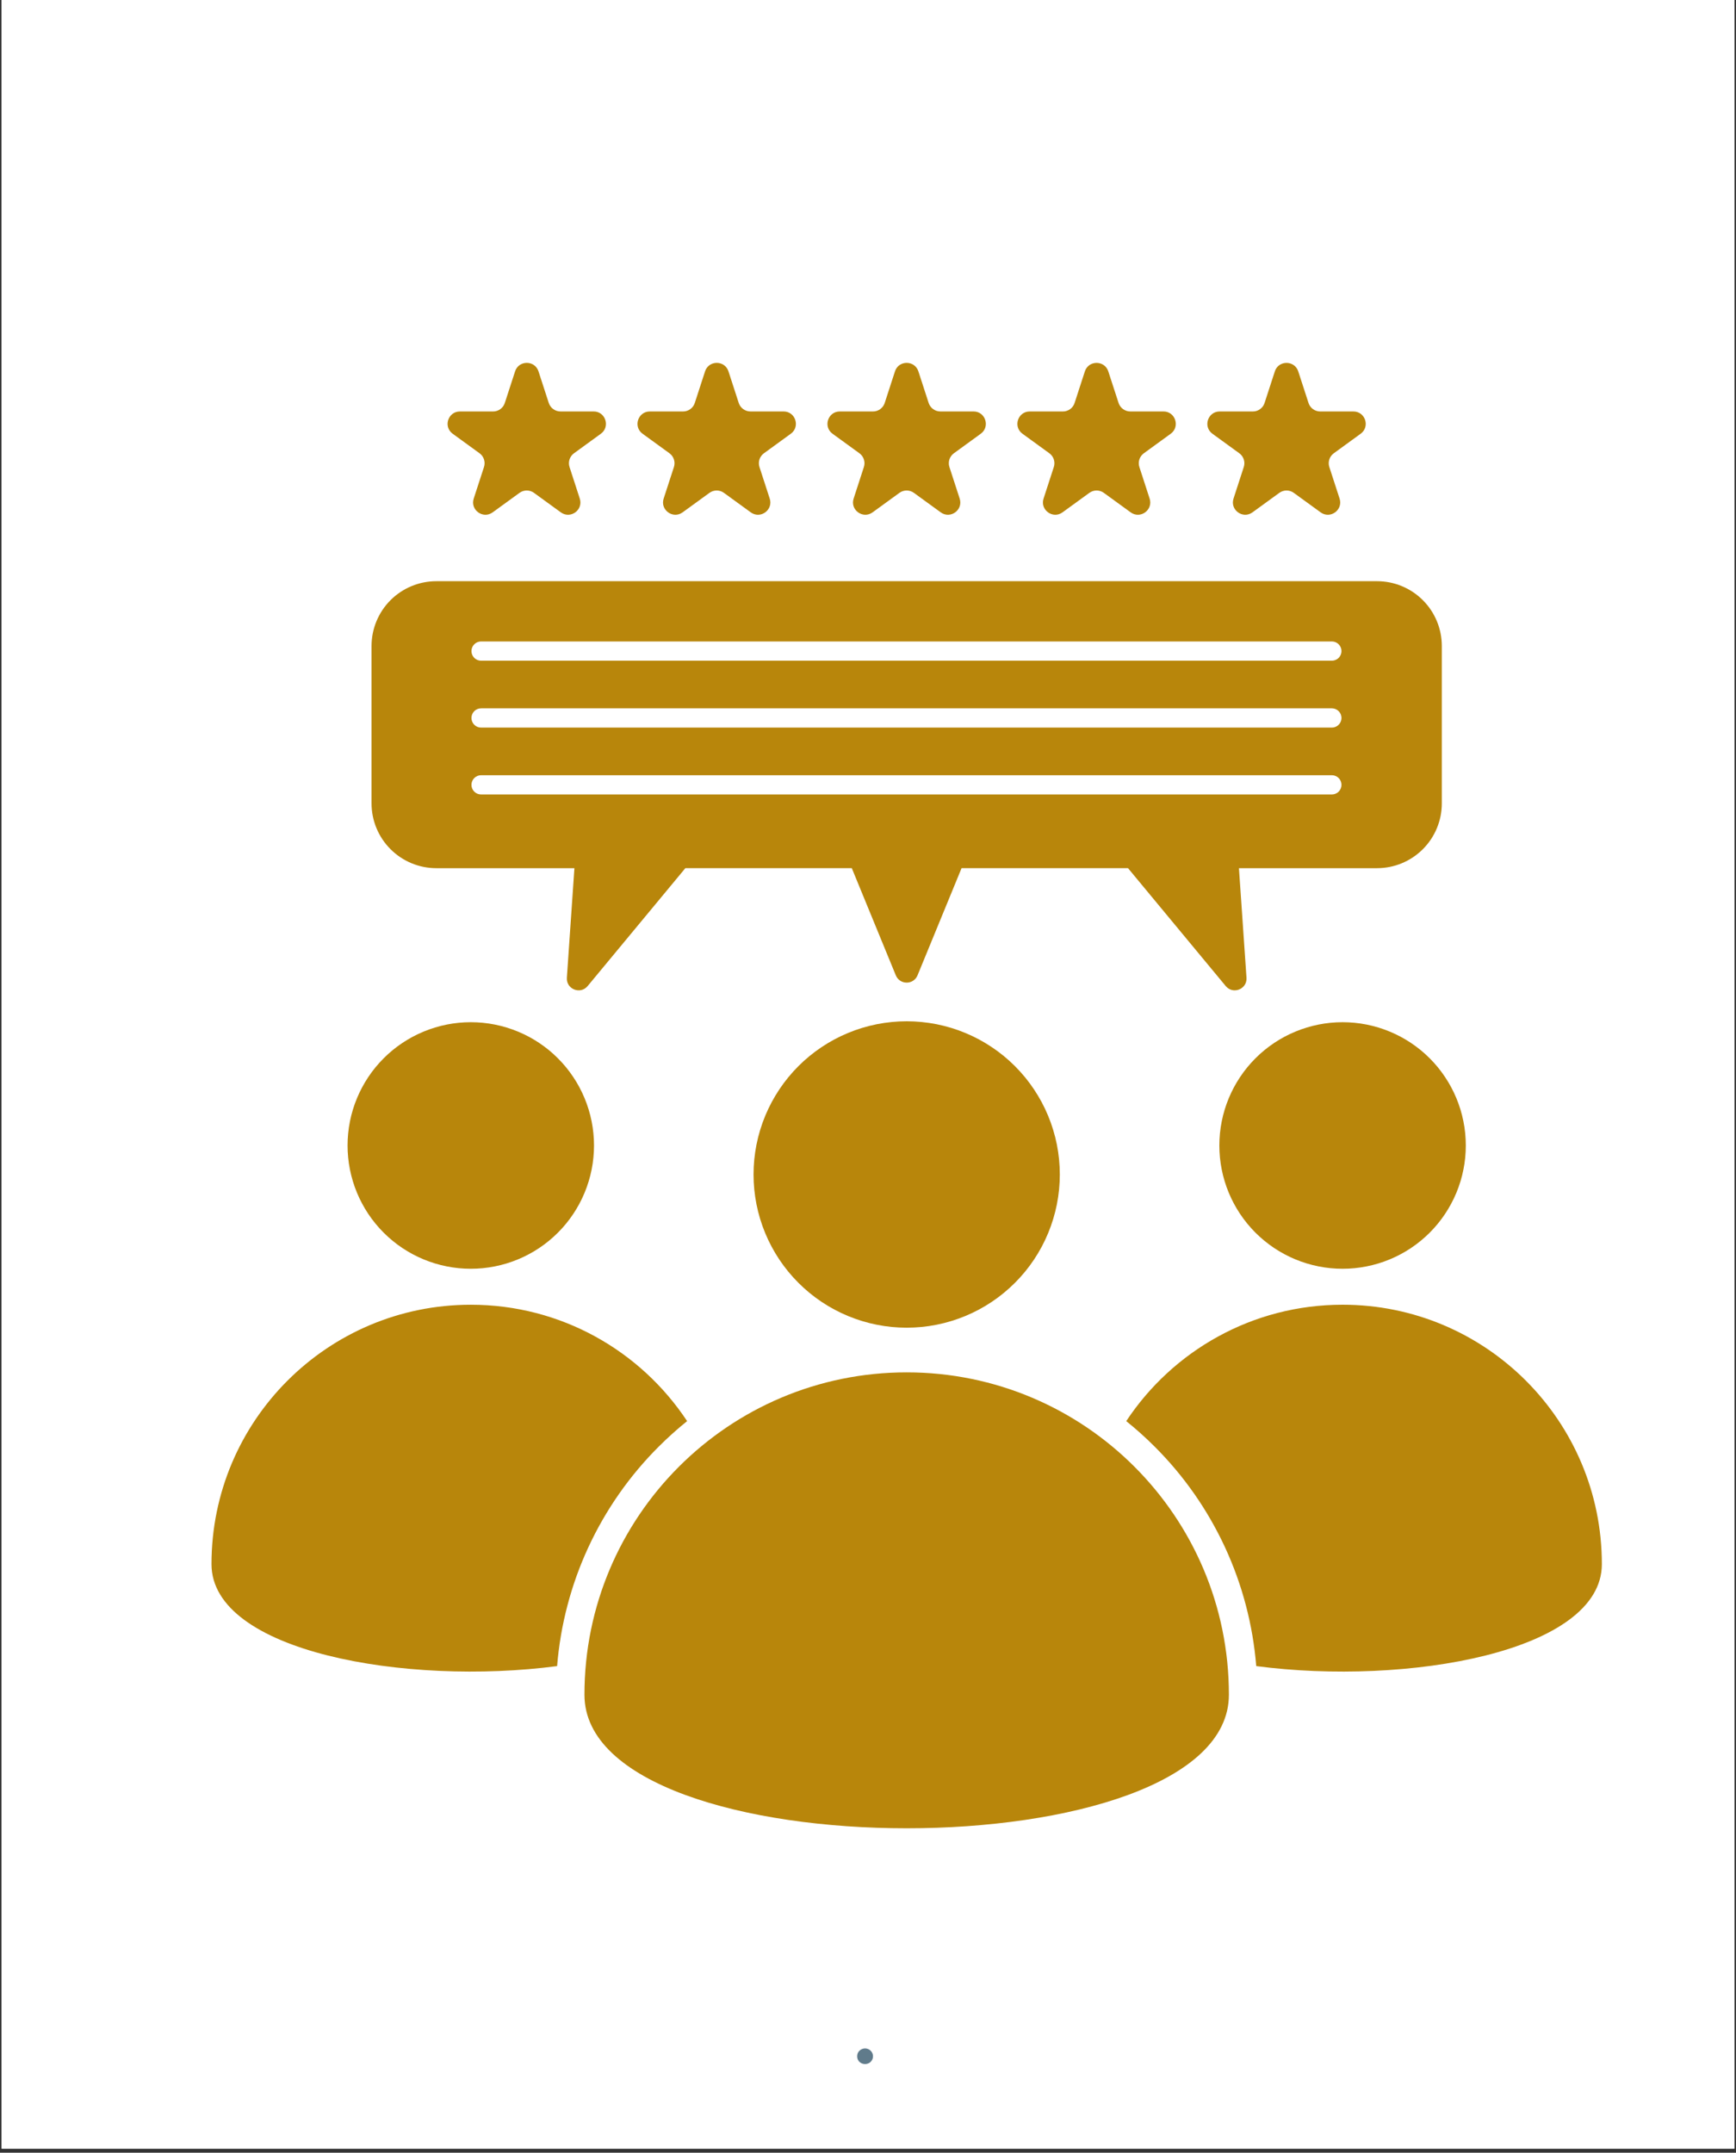
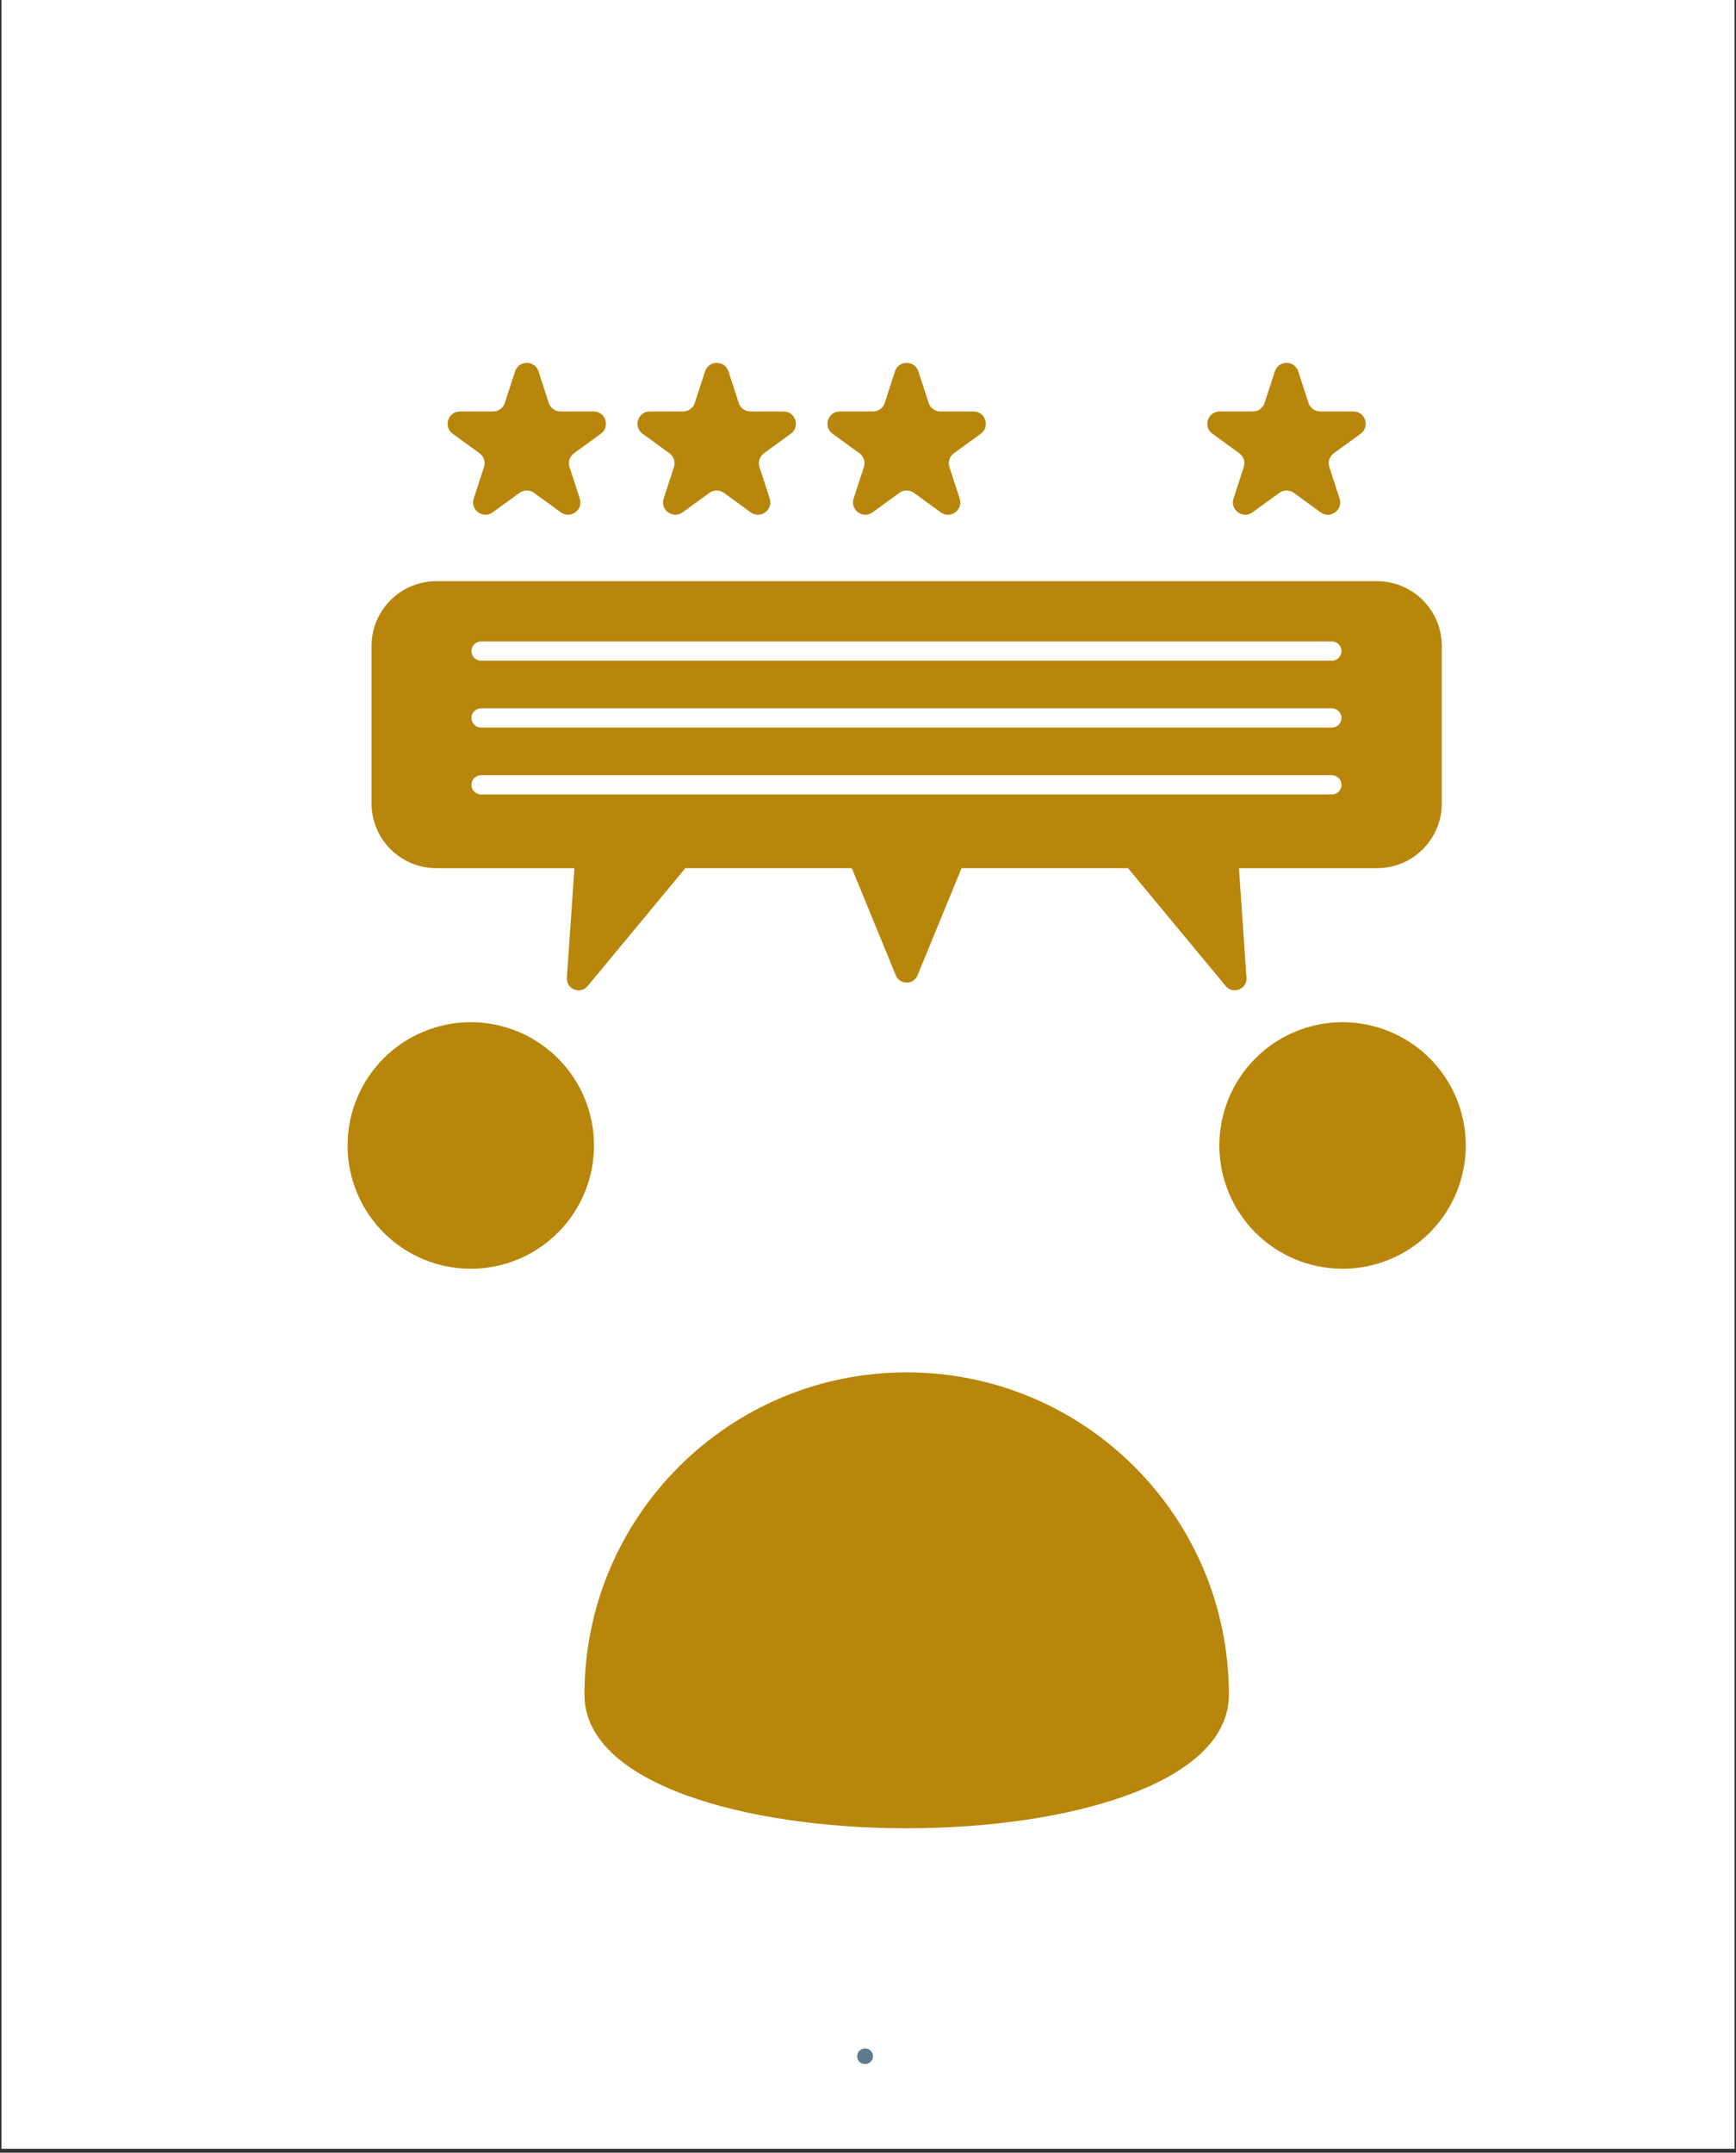
<svg xmlns="http://www.w3.org/2000/svg" width="568" zoomAndPan="magnify" viewBox="0 0 426 528" height="704" preserveAspectRatio="xMidYMid meet" version="1.0">
  <rect x="0" y="0" width="426" height="528" fill="#333333" stroke="none" />
  <defs>
    <g />
    <clipPath id="12af647643">
      <path d="M 0.402 0 L 425.598 0 L 425.598 527 L 0.402 527 Z M 0.402 0 " clip-rule="nonzero" />
    </clipPath>
    <clipPath id="027911f792">
      <path d="M 276 320 L 393.168 320 L 393.168 410 L 276 410 Z M 276 320 " clip-rule="nonzero" />
    </clipPath>
    <clipPath id="4ab9357860">
-       <path d="M 51.816 320 L 169 320 L 169 410 L 51.816 410 Z M 51.816 320 " clip-rule="nonzero" />
-     </clipPath>
+       </clipPath>
    <clipPath id="f678b25269">
      <path d="M 0.527 0.25 L 8.191 0.25 L 8.191 31.148 L 0.527 31.148 Z M 0.527 0.25 " clip-rule="nonzero" />
    </clipPath>
    <clipPath id="a1f076d224">
      <rect x="0" width="9" y="0" height="32" />
    </clipPath>
    <clipPath id="f49c833650">
      <rect x="0" width="9" y="0" height="32" />
    </clipPath>
  </defs>
  <g clip-path="url(#12af647643)">
    <path fill="#ffffff" d="M 0.402 0 L 425.598 0 L 425.598 527 L 0.402 527 Z M 0.402 0 " fill-opacity="1" fill-rule="nonzero" />
    <path fill="#ffffff" d="M 0.402 0 L 425.598 0 L 425.598 527 L 0.402 527 Z M 0.402 0 " fill-opacity="1" fill-rule="nonzero" />
  </g>
-   <path fill="#b8860b" d="M 260.07 288.066 C 260.07 289.297 260.008 290.527 259.887 291.75 C 259.766 292.977 259.586 294.191 259.348 295.398 C 259.105 296.605 258.809 297.797 258.449 298.977 C 258.094 300.152 257.68 301.309 257.207 302.445 C 256.738 303.586 256.211 304.695 255.633 305.781 C 255.051 306.867 254.418 307.922 253.734 308.945 C 253.051 309.969 252.32 310.953 251.539 311.906 C 250.758 312.855 249.934 313.77 249.062 314.637 C 248.191 315.508 247.281 316.332 246.332 317.113 C 245.379 317.895 244.391 318.629 243.367 319.312 C 242.344 319.996 241.289 320.629 240.207 321.207 C 239.121 321.789 238.008 322.312 236.871 322.785 C 235.734 323.254 234.578 323.668 233.398 324.027 C 232.223 324.383 231.031 324.684 229.824 324.922 C 228.617 325.164 227.398 325.344 226.176 325.465 C 224.949 325.582 223.723 325.645 222.492 325.645 C 221.262 325.645 220.035 325.582 218.809 325.465 C 217.582 325.344 216.367 325.164 215.16 324.922 C 213.953 324.684 212.762 324.383 211.582 324.027 C 210.406 323.668 209.25 323.254 208.113 322.785 C 206.973 322.312 205.863 321.789 204.777 321.207 C 203.691 320.629 202.637 319.996 201.613 319.312 C 200.59 318.629 199.605 317.895 198.652 317.113 C 197.703 316.332 196.789 315.508 195.922 314.637 C 195.051 313.77 194.227 312.855 193.445 311.906 C 192.664 310.953 191.93 309.969 191.246 308.945 C 190.562 307.922 189.934 306.867 189.352 305.781 C 188.773 304.695 188.246 303.586 187.773 302.445 C 187.305 301.309 186.891 300.152 186.531 298.977 C 186.176 297.797 185.875 296.605 185.637 295.398 C 185.398 294.191 185.215 292.977 185.094 291.75 C 184.977 290.527 184.914 289.297 184.914 288.066 C 184.914 286.836 184.977 285.609 185.094 284.383 C 185.215 283.16 185.398 281.941 185.637 280.734 C 185.875 279.527 186.176 278.336 186.531 277.16 C 186.891 275.98 187.305 274.824 187.773 273.688 C 188.246 272.551 188.773 271.438 189.352 270.352 C 189.934 269.27 190.562 268.215 191.246 267.191 C 191.93 266.168 192.664 265.18 193.445 264.227 C 194.227 263.277 195.051 262.367 195.922 261.496 C 196.789 260.625 197.703 259.801 198.652 259.02 C 199.605 258.238 200.59 257.508 201.613 256.824 C 202.637 256.141 203.691 255.508 204.777 254.926 C 205.863 254.348 206.973 253.82 208.113 253.352 C 209.25 252.879 210.406 252.465 211.582 252.109 C 212.762 251.75 213.953 251.453 215.16 251.211 C 216.367 250.973 217.582 250.793 218.809 250.672 C 220.035 250.551 221.262 250.488 222.492 250.488 C 223.723 250.488 224.949 250.551 226.176 250.672 C 227.398 250.793 228.617 250.973 229.824 251.211 C 231.031 251.453 232.223 251.75 233.398 252.109 C 234.578 252.465 235.734 252.879 236.871 253.352 C 238.008 253.82 239.121 254.348 240.207 254.926 C 241.289 255.508 242.344 256.141 243.367 256.824 C 244.391 257.508 245.379 258.238 246.332 259.02 C 247.281 259.801 248.191 260.625 249.062 261.496 C 249.934 262.367 250.758 263.277 251.539 264.227 C 252.32 265.18 253.051 266.168 253.734 267.191 C 254.418 268.215 255.051 269.27 255.633 270.352 C 256.211 271.438 256.738 272.551 257.207 273.688 C 257.68 274.824 258.094 275.98 258.449 277.16 C 258.809 278.336 259.105 279.527 259.348 280.734 C 259.586 281.941 259.766 283.16 259.887 284.383 C 260.008 285.609 260.07 286.836 260.07 288.066 Z M 260.07 288.066 " fill-opacity="1" fill-rule="nonzero" />
  <path fill="#b8860b" d="M 301.562 415.672 C 301.562 372.004 266.164 336.602 222.492 336.602 C 178.82 336.602 143.418 372 143.418 415.672 C 143.418 459.348 301.562 459.344 301.562 415.672 Z M 301.562 415.672 " fill-opacity="1" fill-rule="nonzero" />
  <path fill="#b8860b" d="M 359.695 280.953 C 359.695 281.945 359.645 282.934 359.551 283.918 C 359.453 284.902 359.309 285.883 359.113 286.852 C 358.922 287.824 358.68 288.785 358.395 289.73 C 358.105 290.68 357.773 291.609 357.395 292.527 C 357.016 293.441 356.59 294.336 356.125 295.207 C 355.656 296.082 355.148 296.93 354.598 297.754 C 354.047 298.578 353.461 299.371 352.832 300.137 C 352.203 300.902 351.539 301.637 350.84 302.336 C 350.137 303.035 349.406 303.699 348.641 304.328 C 347.875 304.957 347.078 305.547 346.258 306.098 C 345.434 306.645 344.586 307.156 343.711 307.621 C 342.836 308.09 341.945 308.512 341.027 308.891 C 340.113 309.27 339.184 309.602 338.234 309.891 C 337.285 310.176 336.328 310.418 335.355 310.609 C 334.387 310.805 333.406 310.949 332.422 311.047 C 331.434 311.145 330.449 311.191 329.457 311.191 C 328.469 311.191 327.48 311.145 326.492 311.047 C 325.508 310.949 324.527 310.805 323.559 310.609 C 322.586 310.418 321.629 310.176 320.68 309.891 C 319.73 309.602 318.801 309.27 317.887 308.891 C 316.969 308.512 316.078 308.09 315.203 307.621 C 314.328 307.156 313.48 306.645 312.656 306.098 C 311.836 305.547 311.039 304.957 310.273 304.328 C 309.508 303.699 308.777 303.035 308.074 302.336 C 307.375 301.637 306.711 300.902 306.082 300.137 C 305.453 299.371 304.867 298.578 304.316 297.754 C 303.766 296.93 303.258 296.082 302.789 295.207 C 302.324 294.336 301.898 293.441 301.52 292.527 C 301.141 291.609 300.809 290.68 300.52 289.73 C 300.234 288.785 299.992 287.824 299.801 286.852 C 299.605 285.883 299.461 284.902 299.363 283.918 C 299.27 282.934 299.219 281.945 299.219 280.953 C 299.219 279.965 299.27 278.977 299.363 277.992 C 299.461 277.004 299.605 276.027 299.801 275.055 C 299.992 274.082 300.234 273.125 300.52 272.176 C 300.809 271.23 301.141 270.297 301.52 269.383 C 301.898 268.469 302.324 267.574 302.789 266.699 C 303.258 265.828 303.766 264.977 304.316 264.156 C 304.867 263.332 305.453 262.535 306.082 261.77 C 306.711 261.008 307.375 260.273 308.074 259.574 C 308.777 258.871 309.508 258.207 310.273 257.578 C 311.039 256.953 311.836 256.363 312.656 255.812 C 313.48 255.262 314.328 254.754 315.203 254.285 C 316.078 253.82 316.969 253.398 317.887 253.02 C 318.801 252.641 319.73 252.305 320.68 252.02 C 321.629 251.73 322.586 251.492 323.559 251.297 C 324.527 251.105 325.508 250.957 326.492 250.863 C 327.48 250.766 328.469 250.715 329.457 250.715 C 330.449 250.715 331.434 250.766 332.422 250.863 C 333.406 250.957 334.387 251.105 335.355 251.297 C 336.328 251.492 337.285 251.73 338.234 252.02 C 339.184 252.305 340.113 252.641 341.027 253.02 C 341.945 253.398 342.836 253.82 343.711 254.285 C 344.586 254.754 345.434 255.262 346.258 255.812 C 347.078 256.363 347.875 256.953 348.641 257.578 C 349.406 258.207 350.137 258.871 350.84 259.574 C 351.539 260.273 352.203 261.008 352.832 261.77 C 353.461 262.535 354.047 263.332 354.598 264.156 C 355.148 264.977 355.656 265.828 356.125 266.699 C 356.59 267.574 357.016 268.469 357.395 269.383 C 357.773 270.297 358.105 271.23 358.395 272.176 C 358.68 273.125 358.922 274.082 359.113 275.055 C 359.309 276.027 359.453 277.004 359.551 277.992 C 359.645 278.977 359.695 279.965 359.695 280.953 Z M 359.695 280.953 " fill-opacity="1" fill-rule="nonzero" />
  <g clip-path="url(#027911f792)">
-     <path fill="#b8860b" d="M 393.082 383.637 C 393.082 405.176 345.277 413.512 308.27 408.648 C 307.859 403.602 307.016 398.633 305.727 393.742 C 304.441 388.848 302.734 384.105 300.609 379.512 C 298.48 374.922 295.969 370.551 293.07 366.402 C 290.172 362.258 286.93 358.395 283.348 354.82 C 281.137 352.609 278.809 350.52 276.371 348.559 C 287.754 331.355 307.281 320.012 329.461 320.012 C 364.598 320.012 393.082 348.5 393.082 383.637 Z M 393.082 383.637 " fill-opacity="1" fill-rule="nonzero" />
-   </g>
+     </g>
  <path fill="#b8860b" d="M 145.766 280.953 C 145.766 281.945 145.715 282.934 145.617 283.918 C 145.523 284.902 145.375 285.883 145.184 286.852 C 144.988 287.824 144.75 288.785 144.461 289.73 C 144.176 290.68 143.84 291.609 143.461 292.527 C 143.082 293.441 142.66 294.336 142.195 295.207 C 141.727 296.082 141.219 296.93 140.668 297.754 C 140.117 298.578 139.527 299.371 138.902 300.137 C 138.273 300.902 137.609 301.637 136.906 302.336 C 136.207 303.035 135.477 303.699 134.711 304.328 C 133.945 304.957 133.148 305.547 132.324 306.098 C 131.504 306.645 130.652 307.156 129.781 307.621 C 128.906 308.09 128.012 308.512 127.098 308.891 C 126.184 309.27 125.25 309.602 124.305 309.891 C 123.355 310.176 122.398 310.418 121.426 310.609 C 120.453 310.805 119.477 310.949 118.492 311.047 C 117.504 311.145 116.516 311.191 115.527 311.191 C 114.535 311.191 113.547 311.145 112.562 311.047 C 111.578 310.949 110.598 310.805 109.629 310.609 C 108.656 310.418 107.695 310.176 106.75 309.891 C 105.801 309.602 104.871 309.27 103.953 308.891 C 103.039 308.512 102.145 308.09 101.273 307.621 C 100.398 307.156 99.551 306.645 98.727 306.098 C 97.902 305.547 97.109 304.957 96.344 304.328 C 95.578 303.699 94.844 303.035 94.145 302.336 C 93.445 301.637 92.781 300.902 92.152 300.137 C 91.523 299.371 90.934 298.578 90.383 297.754 C 89.836 296.93 89.324 296.082 88.859 295.207 C 88.391 294.336 87.969 293.441 87.59 292.527 C 87.211 291.609 86.879 290.68 86.59 289.73 C 86.305 288.785 86.062 287.824 85.871 286.852 C 85.676 285.883 85.531 284.902 85.434 283.918 C 85.336 282.934 85.289 281.945 85.289 280.953 C 85.289 279.965 85.336 278.977 85.434 277.992 C 85.531 277.004 85.676 276.027 85.871 275.055 C 86.062 274.082 86.305 273.125 86.59 272.176 C 86.879 271.23 87.211 270.297 87.59 269.383 C 87.969 268.469 88.391 267.574 88.859 266.699 C 89.324 265.828 89.836 264.977 90.383 264.156 C 90.934 263.332 91.523 262.535 92.152 261.77 C 92.781 261.008 93.445 260.273 94.145 259.574 C 94.844 258.871 95.578 258.207 96.344 257.578 C 97.109 256.953 97.902 256.363 98.727 255.812 C 99.551 255.262 100.398 254.754 101.273 254.285 C 102.145 253.82 103.039 253.398 103.953 253.02 C 104.871 252.641 105.801 252.305 106.75 252.02 C 107.695 251.73 108.656 251.492 109.629 251.297 C 110.598 251.105 111.578 250.957 112.562 250.863 C 113.547 250.766 114.535 250.715 115.527 250.715 C 116.516 250.715 117.504 250.766 118.492 250.863 C 119.477 250.957 120.453 251.105 121.426 251.297 C 122.398 251.492 123.355 251.73 124.305 252.02 C 125.25 252.305 126.184 252.641 127.098 253.02 C 128.012 253.398 128.906 253.82 129.781 254.285 C 130.652 254.754 131.504 255.262 132.324 255.812 C 133.148 256.363 133.945 256.953 134.711 257.578 C 135.477 258.207 136.207 258.871 136.906 259.574 C 137.609 260.273 138.273 261.008 138.902 261.77 C 139.527 262.535 140.117 263.332 140.668 264.156 C 141.219 264.977 141.727 265.828 142.195 266.699 C 142.66 267.574 143.082 268.469 143.461 269.383 C 143.84 270.297 144.176 271.23 144.461 272.176 C 144.75 273.125 144.988 274.082 145.184 275.055 C 145.375 276.027 145.523 277.004 145.617 277.992 C 145.715 278.977 145.766 279.965 145.766 280.953 Z M 145.766 280.953 " fill-opacity="1" fill-rule="nonzero" />
  <g clip-path="url(#4ab9357860)">
-     <path fill="#b8860b" d="M 168.613 348.559 C 166.176 350.52 163.852 352.609 161.641 354.82 C 158.055 358.395 154.816 362.254 151.914 366.402 C 149.016 370.551 146.5 374.922 144.375 379.512 C 142.246 384.105 140.539 388.848 139.254 393.742 C 137.965 398.637 137.117 403.605 136.711 408.648 C 99.703 413.512 51.898 405.176 51.898 383.641 C 51.898 348.5 80.383 320.016 115.523 320.016 C 137.703 320.012 157.227 331.355 168.613 348.559 Z M 168.613 348.559 " fill-opacity="1" fill-rule="nonzero" />
-   </g>
+     </g>
  <path fill="#b8860b" d="M 147.445 106.387 L 140.855 111.172 C 140.598 111.359 140.375 111.582 140.188 111.84 C 140 112.098 139.855 112.379 139.758 112.68 C 139.66 112.984 139.609 113.297 139.609 113.613 C 139.609 113.934 139.66 114.246 139.758 114.547 L 142.273 122.289 C 143.18 125.07 139.996 127.387 137.625 125.668 L 131.035 120.883 C 130.777 120.695 130.496 120.551 130.195 120.453 C 129.891 120.355 129.578 120.305 129.262 120.305 C 128.941 120.305 128.629 120.355 128.328 120.453 C 128.023 120.551 127.742 120.695 127.484 120.883 L 120.895 125.668 C 118.527 127.387 115.344 125.066 116.246 122.289 L 118.766 114.547 C 118.863 114.246 118.914 113.934 118.914 113.617 C 118.914 113.297 118.867 112.988 118.77 112.684 C 118.672 112.379 118.527 112.098 118.344 111.84 C 118.156 111.582 117.934 111.359 117.676 111.172 L 111.086 106.387 C 108.719 104.668 109.938 100.922 112.863 100.922 L 121 100.922 C 121.32 100.922 121.633 100.875 121.938 100.773 C 122.242 100.676 122.523 100.531 122.781 100.344 C 123.039 100.156 123.262 99.934 123.449 99.676 C 123.637 99.418 123.781 99.137 123.879 98.832 L 126.395 91.09 C 127.301 88.305 131.238 88.305 132.145 91.09 L 134.66 98.832 C 134.762 99.133 134.902 99.414 135.09 99.672 C 135.277 99.93 135.504 100.152 135.762 100.34 C 136.02 100.527 136.301 100.672 136.602 100.77 C 136.906 100.867 137.219 100.918 137.539 100.918 L 145.676 100.918 C 148.594 100.922 149.809 104.668 147.445 106.387 Z M 147.445 106.387 " fill-opacity="1" fill-rule="nonzero" />
  <path fill="#b8860b" d="M 194.055 106.387 L 187.465 111.172 C 187.207 111.359 186.984 111.582 186.797 111.84 C 186.609 112.098 186.469 112.379 186.367 112.68 C 186.27 112.984 186.219 113.297 186.219 113.613 C 186.219 113.934 186.27 114.246 186.367 114.547 L 188.883 122.289 C 189.789 125.07 186.609 127.387 184.234 125.668 L 177.645 120.883 C 177.387 120.695 177.105 120.551 176.805 120.453 C 176.5 120.355 176.191 120.305 175.871 120.305 C 175.551 120.305 175.238 120.355 174.938 120.453 C 174.633 120.551 174.352 120.695 174.094 120.883 L 167.504 125.668 C 165.137 127.387 161.953 125.066 162.855 122.289 L 165.375 114.547 C 165.473 114.246 165.52 113.934 165.52 113.613 C 165.52 113.297 165.473 112.984 165.371 112.68 C 165.273 112.379 165.133 112.098 164.945 111.84 C 164.758 111.582 164.535 111.359 164.277 111.172 L 157.688 106.387 C 155.32 104.668 156.535 100.922 159.461 100.922 L 167.621 100.922 C 167.941 100.922 168.25 100.875 168.555 100.773 C 168.859 100.676 169.141 100.531 169.398 100.344 C 169.656 100.156 169.879 99.934 170.066 99.676 C 170.254 99.414 170.398 99.137 170.496 98.832 L 173.012 91.09 C 173.918 88.305 177.852 88.305 178.762 91.09 L 181.277 98.832 C 181.379 99.133 181.52 99.414 181.707 99.672 C 181.895 99.93 182.117 100.152 182.379 100.34 C 182.637 100.527 182.918 100.672 183.219 100.77 C 183.523 100.867 183.836 100.918 184.152 100.918 L 192.293 100.918 C 195.207 100.922 196.422 104.668 194.055 106.387 Z M 194.055 106.387 " fill-opacity="1" fill-rule="nonzero" />
  <path fill="#b8860b" d="M 240.668 106.387 L 234.078 111.172 C 233.82 111.359 233.598 111.582 233.41 111.84 C 233.223 112.098 233.082 112.379 232.98 112.68 C 232.883 112.984 232.832 113.297 232.832 113.613 C 232.832 113.934 232.883 114.246 232.98 114.547 L 235.496 122.289 C 236.402 125.07 233.223 127.387 230.852 125.668 L 224.262 120.883 C 224.004 120.695 223.723 120.551 223.418 120.453 C 223.117 120.355 222.805 120.305 222.484 120.305 C 222.168 120.305 221.855 120.355 221.551 120.453 C 221.25 120.551 220.969 120.695 220.711 120.883 L 214.121 125.668 C 211.754 127.387 208.566 125.066 209.473 122.289 L 211.988 114.547 C 212.086 114.246 212.137 113.934 212.137 113.613 C 212.137 113.297 212.086 112.984 211.988 112.68 C 211.891 112.379 211.746 112.098 211.559 111.84 C 211.371 111.582 211.148 111.359 210.891 111.172 L 204.301 106.387 C 201.934 104.668 203.152 100.922 206.078 100.922 L 214.215 100.922 C 214.535 100.922 214.848 100.875 215.152 100.777 C 215.457 100.68 215.742 100.535 216 100.348 C 216.258 100.16 216.484 99.934 216.672 99.676 C 216.859 99.418 217.004 99.137 217.102 98.832 L 219.617 91.09 C 220.52 88.305 224.457 88.305 225.367 91.09 L 227.883 98.832 C 227.98 99.133 228.125 99.414 228.312 99.672 C 228.5 99.93 228.723 100.152 228.98 100.34 C 229.238 100.527 229.52 100.672 229.824 100.77 C 230.129 100.867 230.438 100.918 230.758 100.918 L 238.906 100.918 C 241.82 100.922 243.035 104.668 240.668 106.387 Z M 240.668 106.387 " fill-opacity="1" fill-rule="nonzero" />
-   <path fill="#b8860b" d="M 287.281 106.387 L 280.691 111.172 C 280.434 111.359 280.211 111.582 280.023 111.84 C 279.836 112.098 279.691 112.379 279.594 112.68 C 279.496 112.984 279.445 113.297 279.445 113.613 C 279.445 113.934 279.496 114.246 279.594 114.547 L 282.109 122.289 C 283.016 125.07 279.832 127.387 277.461 125.668 L 270.871 120.883 C 270.613 120.695 270.332 120.551 270.031 120.453 C 269.727 120.355 269.414 120.305 269.098 120.305 C 268.777 120.305 268.465 120.355 268.164 120.453 C 267.859 120.551 267.578 120.695 267.32 120.883 L 260.73 125.668 C 258.363 127.387 255.18 125.066 256.082 122.289 L 258.598 114.547 C 258.699 114.246 258.746 113.934 258.746 113.613 C 258.746 113.297 258.695 112.984 258.598 112.68 C 258.5 112.379 258.355 112.098 258.168 111.84 C 257.98 111.582 257.758 111.359 257.5 111.172 L 250.91 106.387 C 248.543 104.668 249.758 100.922 252.684 100.922 L 260.824 100.922 C 261.145 100.922 261.457 100.875 261.758 100.773 C 262.062 100.676 262.344 100.535 262.602 100.348 C 262.859 100.16 263.082 99.938 263.27 99.68 C 263.457 99.422 263.602 99.141 263.699 98.836 L 266.215 91.094 C 267.121 88.312 271.059 88.312 271.969 91.094 L 274.488 98.832 C 274.586 99.133 274.73 99.414 274.918 99.672 C 275.105 99.93 275.328 100.152 275.586 100.34 C 275.844 100.527 276.125 100.672 276.43 100.77 C 276.734 100.867 277.043 100.918 277.363 100.918 L 285.512 100.918 C 288.43 100.922 289.648 104.668 287.281 106.387 Z M 287.281 106.387 " fill-opacity="1" fill-rule="nonzero" />
  <path fill="#b8860b" d="M 333.891 106.387 L 327.305 111.172 C 327.047 111.359 326.824 111.582 326.637 111.84 C 326.449 112.098 326.305 112.379 326.207 112.68 C 326.109 112.984 326.059 113.297 326.059 113.613 C 326.059 113.934 326.105 114.246 326.207 114.547 L 328.723 122.289 C 329.625 125.07 326.445 127.387 324.074 125.668 L 317.484 120.883 C 317.227 120.695 316.945 120.551 316.641 120.453 C 316.34 120.355 316.027 120.305 315.707 120.305 C 315.391 120.305 315.078 120.355 314.777 120.453 C 314.473 120.551 314.191 120.695 313.934 120.883 L 307.344 125.668 C 304.977 127.387 301.793 125.066 302.695 122.289 L 305.211 114.547 C 305.309 114.246 305.359 113.934 305.359 113.613 C 305.359 113.297 305.309 112.984 305.211 112.68 C 305.113 112.379 304.969 112.098 304.781 111.84 C 304.594 111.582 304.371 111.359 304.113 111.172 L 297.523 106.387 C 295.156 104.668 296.375 100.922 299.301 100.922 L 307.438 100.922 C 307.758 100.922 308.07 100.875 308.375 100.777 C 308.676 100.676 308.957 100.535 309.215 100.348 C 309.473 100.16 309.699 99.938 309.887 99.68 C 310.074 99.422 310.215 99.141 310.316 98.836 L 312.832 91.094 C 313.734 88.312 317.672 88.312 318.582 91.094 L 321.098 98.836 C 321.195 99.141 321.34 99.418 321.527 99.68 C 321.715 99.938 321.938 100.16 322.195 100.348 C 322.453 100.535 322.734 100.676 323.039 100.773 C 323.344 100.875 323.652 100.922 323.973 100.922 L 332.113 100.922 C 335.043 100.922 336.258 104.668 333.891 106.387 Z M 333.891 106.387 " fill-opacity="1" fill-rule="nonzero" />
  <path fill="#b8860b" d="M 337.918 142.551 L 107.066 142.551 C 106.547 142.551 106.027 142.574 105.508 142.629 C 104.988 142.68 104.477 142.754 103.965 142.855 C 103.453 142.957 102.949 143.082 102.453 143.234 C 101.953 143.387 101.465 143.562 100.984 143.762 C 100.504 143.961 100.031 144.184 99.574 144.426 C 99.113 144.672 98.668 144.941 98.234 145.23 C 97.805 145.52 97.387 145.828 96.984 146.156 C 96.582 146.488 96.195 146.836 95.828 147.207 C 95.461 147.574 95.109 147.957 94.781 148.359 C 94.449 148.766 94.141 149.18 93.852 149.613 C 93.562 150.047 93.293 150.492 93.051 150.953 C 92.805 151.41 92.582 151.883 92.383 152.363 C 92.184 152.844 92.008 153.332 91.855 153.832 C 91.707 154.328 91.578 154.832 91.477 155.344 C 91.375 155.855 91.301 156.367 91.25 156.887 C 91.199 157.402 91.172 157.922 91.172 158.445 L 91.172 197.043 C 91.172 197.562 91.199 198.082 91.25 198.602 C 91.301 199.117 91.375 199.633 91.477 200.145 C 91.578 200.656 91.707 201.16 91.855 201.656 C 92.008 202.156 92.184 202.645 92.383 203.125 C 92.582 203.605 92.805 204.078 93.051 204.535 C 93.293 204.996 93.562 205.441 93.852 205.875 C 94.141 206.305 94.449 206.723 94.781 207.125 C 95.109 207.527 95.461 207.914 95.828 208.281 C 96.195 208.648 96.582 209 96.984 209.328 C 97.387 209.66 97.805 209.969 98.234 210.258 C 98.668 210.547 99.113 210.816 99.574 211.059 C 100.031 211.305 100.504 211.527 100.984 211.727 C 101.465 211.926 101.953 212.102 102.453 212.254 C 102.949 212.402 103.453 212.531 103.965 212.633 C 104.477 212.734 104.988 212.809 105.508 212.859 C 106.027 212.91 106.547 212.938 107.066 212.938 L 140.957 212.938 L 139.105 239.816 C 138.914 242.609 142.414 244.008 144.203 241.852 L 168.18 212.934 L 209.023 212.934 L 219.824 239.219 C 220.805 241.602 224.18 241.602 225.156 239.219 L 235.961 212.934 L 276.805 212.934 L 300.781 241.852 C 302.57 244.008 306.07 242.609 305.879 239.816 L 304.027 212.938 L 337.918 212.938 C 338.438 212.938 338.957 212.91 339.477 212.859 C 339.992 212.809 340.508 212.734 341.02 212.633 C 341.527 212.531 342.035 212.402 342.531 212.254 C 343.031 212.102 343.52 211.926 344 211.727 C 344.48 211.527 344.949 211.305 345.41 211.059 C 345.867 210.816 346.316 210.547 346.746 210.258 C 347.18 209.969 347.598 209.66 348 209.328 C 348.402 209 348.789 208.648 349.156 208.281 C 349.523 207.914 349.875 207.527 350.203 207.125 C 350.535 206.723 350.844 206.305 351.133 205.875 C 351.422 205.441 351.688 204.996 351.934 204.535 C 352.18 204.078 352.402 203.605 352.602 203.125 C 352.801 202.645 352.977 202.156 353.125 201.656 C 353.277 201.16 353.406 200.656 353.508 200.145 C 353.609 199.633 353.684 199.117 353.734 198.602 C 353.785 198.082 353.812 197.562 353.812 197.043 L 353.812 158.445 C 353.812 157.922 353.785 157.402 353.734 156.887 C 353.684 156.367 353.605 155.855 353.504 155.344 C 353.402 154.832 353.277 154.328 353.125 153.832 C 352.977 153.332 352.801 152.844 352.602 152.363 C 352.402 151.883 352.18 151.41 351.934 150.953 C 351.688 150.492 351.422 150.047 351.133 149.613 C 350.844 149.18 350.535 148.766 350.203 148.363 C 349.871 147.961 349.523 147.574 349.156 147.207 C 348.789 146.84 348.402 146.488 348 146.16 C 347.598 145.828 347.18 145.52 346.746 145.23 C 346.316 144.941 345.867 144.672 345.41 144.426 C 344.949 144.184 344.48 143.961 344 143.762 C 343.52 143.562 343.031 143.387 342.531 143.234 C 342.031 143.086 341.527 142.957 341.02 142.855 C 340.508 142.754 339.992 142.68 339.477 142.629 C 338.957 142.574 338.438 142.551 337.918 142.551 Z M 326.879 194.859 L 118.105 194.859 C 117.789 194.867 117.48 194.812 117.184 194.695 C 116.891 194.578 116.629 194.41 116.402 194.188 C 116.176 193.965 116 193.707 115.875 193.414 C 115.754 193.121 115.691 192.816 115.691 192.5 C 115.691 192.184 115.754 191.875 115.875 191.586 C 116 191.293 116.176 191.035 116.402 190.812 C 116.629 190.59 116.891 190.422 117.184 190.305 C 117.48 190.188 117.789 190.133 118.105 190.141 L 326.879 190.141 C 327.188 190.148 327.484 190.211 327.766 190.336 C 328.051 190.457 328.301 190.629 328.516 190.848 C 328.73 191.07 328.895 191.324 329.012 191.609 C 329.129 191.895 329.188 192.191 329.188 192.5 C 329.188 192.809 329.129 193.105 329.012 193.391 C 328.895 193.676 328.73 193.93 328.516 194.148 C 328.301 194.371 328.051 194.543 327.766 194.664 C 327.484 194.789 327.188 194.852 326.879 194.859 Z M 326.879 178.457 L 118.105 178.457 C 117.789 178.461 117.48 178.406 117.184 178.293 C 116.891 178.176 116.629 178.004 116.402 177.785 C 116.176 177.562 116 177.305 115.875 177.012 C 115.754 176.719 115.691 176.414 115.691 176.094 C 115.691 175.777 115.754 175.473 115.875 175.18 C 116 174.887 116.176 174.629 116.402 174.406 C 116.629 174.188 116.891 174.016 117.184 173.898 C 117.48 173.785 117.789 173.73 118.105 173.734 L 326.879 173.734 C 327.188 173.742 327.484 173.809 327.766 173.93 C 328.051 174.055 328.301 174.227 328.516 174.445 C 328.73 174.668 328.895 174.918 329.012 175.203 C 329.129 175.492 329.188 175.789 329.188 176.094 C 329.188 176.402 329.129 176.699 329.012 176.988 C 328.895 177.273 328.73 177.523 328.516 177.746 C 328.301 177.965 328.051 178.137 327.766 178.262 C 327.484 178.383 327.188 178.449 326.879 178.457 Z M 326.879 162.051 L 118.105 162.051 C 117.789 162.059 117.48 162.004 117.184 161.887 C 116.891 161.77 116.629 161.602 116.402 161.379 C 116.176 161.156 116 160.898 115.875 160.605 C 115.754 160.316 115.691 160.008 115.691 159.691 C 115.691 159.375 115.754 159.07 115.875 158.777 C 116 158.484 116.176 158.227 116.402 158.004 C 116.629 157.781 116.891 157.613 117.184 157.496 C 117.48 157.379 117.789 157.324 118.105 157.332 L 326.879 157.332 C 327.188 157.34 327.484 157.402 327.766 157.527 C 328.051 157.648 328.301 157.82 328.516 158.043 C 328.73 158.262 328.895 158.516 329.012 158.801 C 329.129 159.086 329.188 159.383 329.188 159.691 C 329.188 160 329.129 160.297 329.012 160.582 C 328.895 160.867 328.73 161.121 328.516 161.344 C 328.301 161.562 328.051 161.734 327.766 161.855 C 327.484 161.98 327.188 162.043 326.879 162.051 Z M 326.879 162.051 " fill-opacity="1" fill-rule="nonzero" />
  <g transform="matrix(1, 0, 0, 1, 209, 481)">
    <g clip-path="url(#f49c833650)">
      <g clip-path="url(#f678b25269)">
        <g>
          <g clip-path="url(#a1f076d224)">
            <g fill="#607b8b" fill-opacity="1">
              <g transform="translate(0.949, 25.077)">
                <g>
                  <path d="M 0.391 -1.734 C 0.391 -1.992 0.438 -2.242 0.531 -2.484 C 0.633 -2.723 0.773 -2.926 0.953 -3.094 C 1.129 -3.27 1.332 -3.406 1.562 -3.5 C 1.801 -3.602 2.062 -3.656 2.344 -3.656 C 2.602 -3.656 2.852 -3.602 3.094 -3.5 C 3.332 -3.406 3.535 -3.27 3.703 -3.094 C 3.879 -2.926 4.02 -2.723 4.125 -2.484 C 4.227 -2.242 4.281 -1.992 4.281 -1.734 C 4.281 -1.461 4.227 -1.207 4.125 -0.969 C 4.02 -0.738 3.879 -0.535 3.703 -0.359 C 3.535 -0.191 3.332 -0.062 3.094 0.031 C 2.852 0.125 2.602 0.172 2.344 0.172 C 2.062 0.172 1.801 0.125 1.562 0.031 C 1.332 -0.062 1.129 -0.191 0.953 -0.359 C 0.773 -0.535 0.633 -0.738 0.531 -0.969 C 0.438 -1.207 0.391 -1.461 0.391 -1.734 Z M 0.391 -1.734 " />
                </g>
              </g>
            </g>
          </g>
        </g>
      </g>
    </g>
  </g>
</svg>